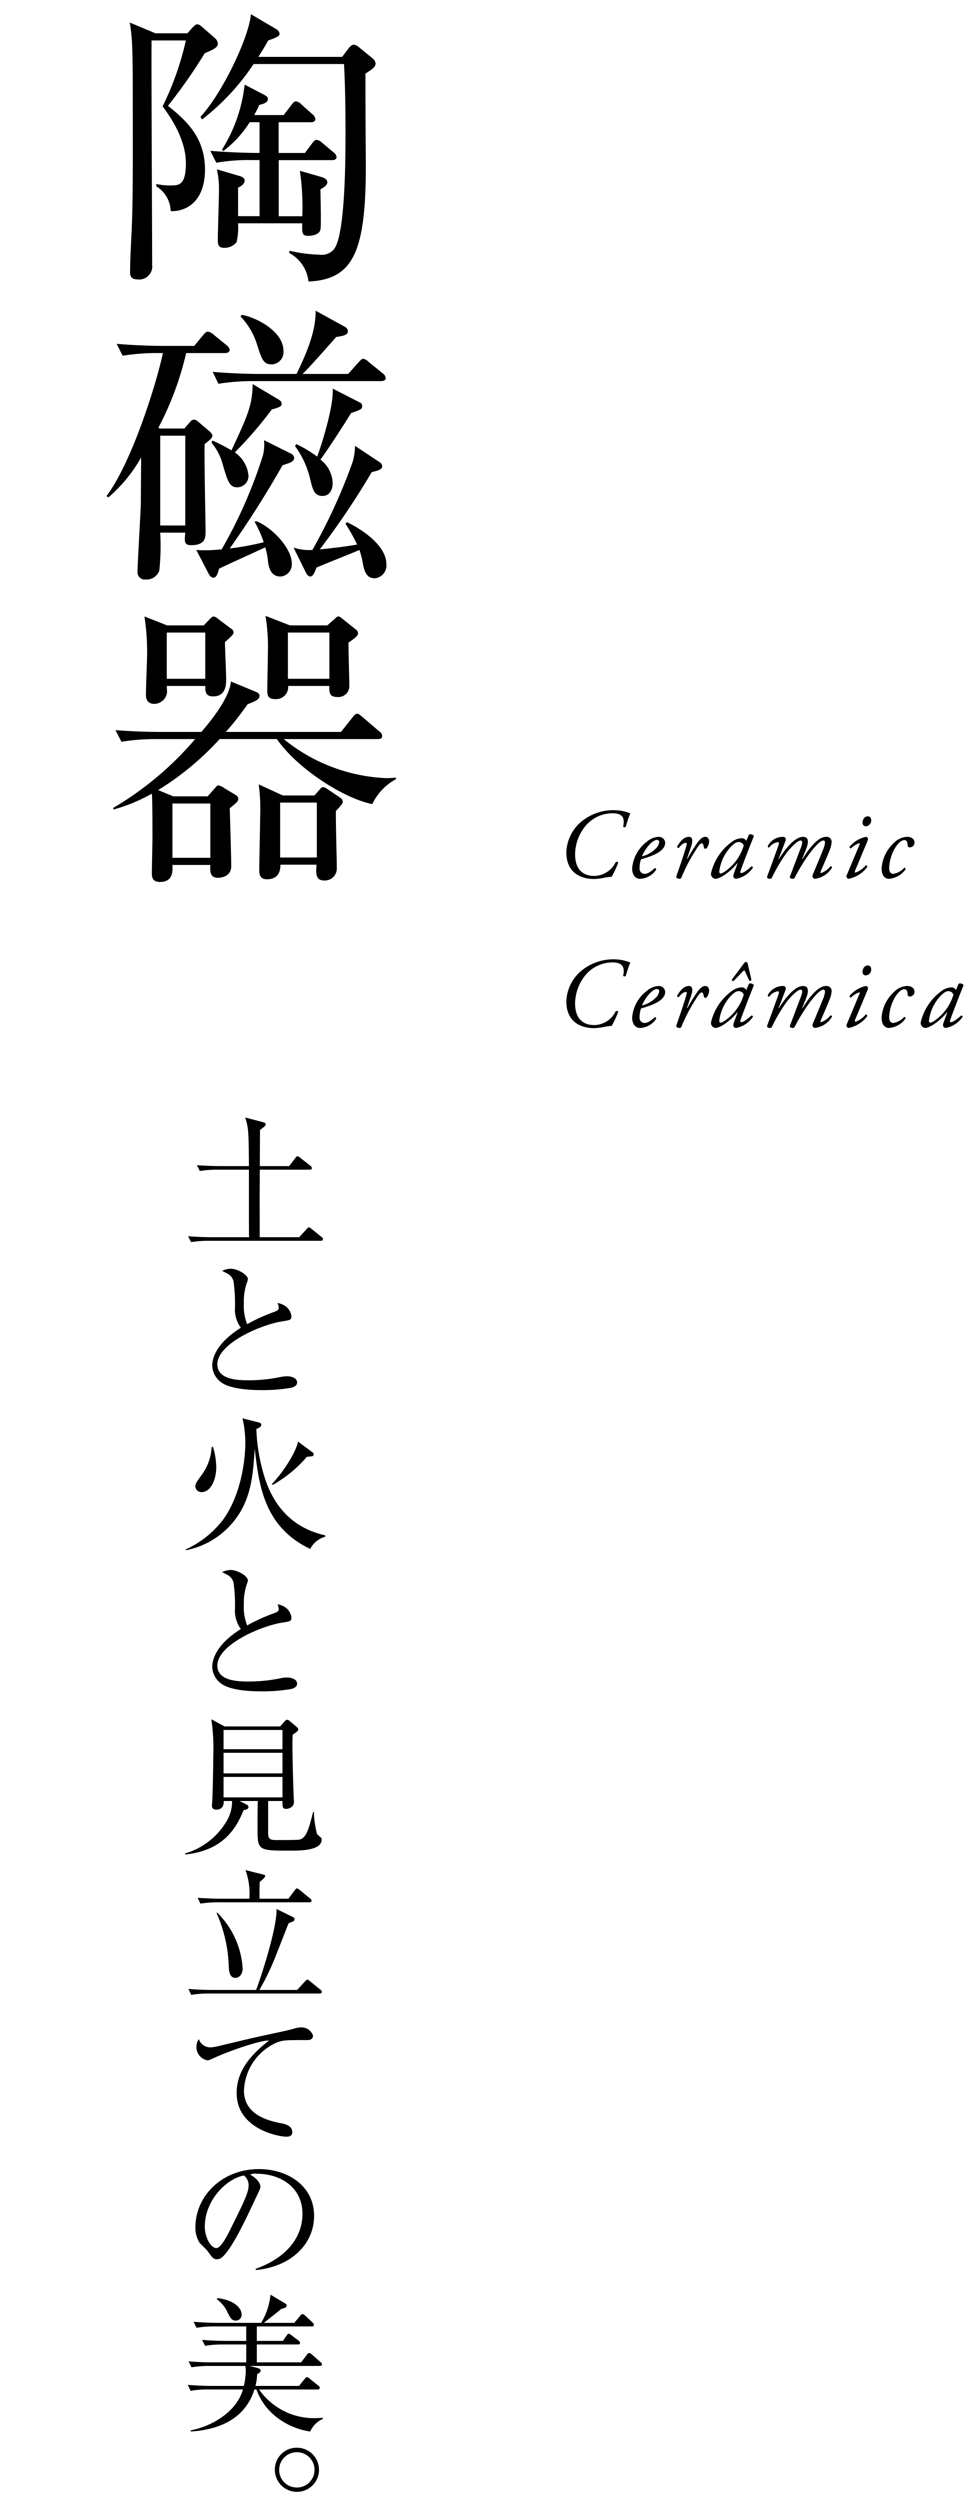
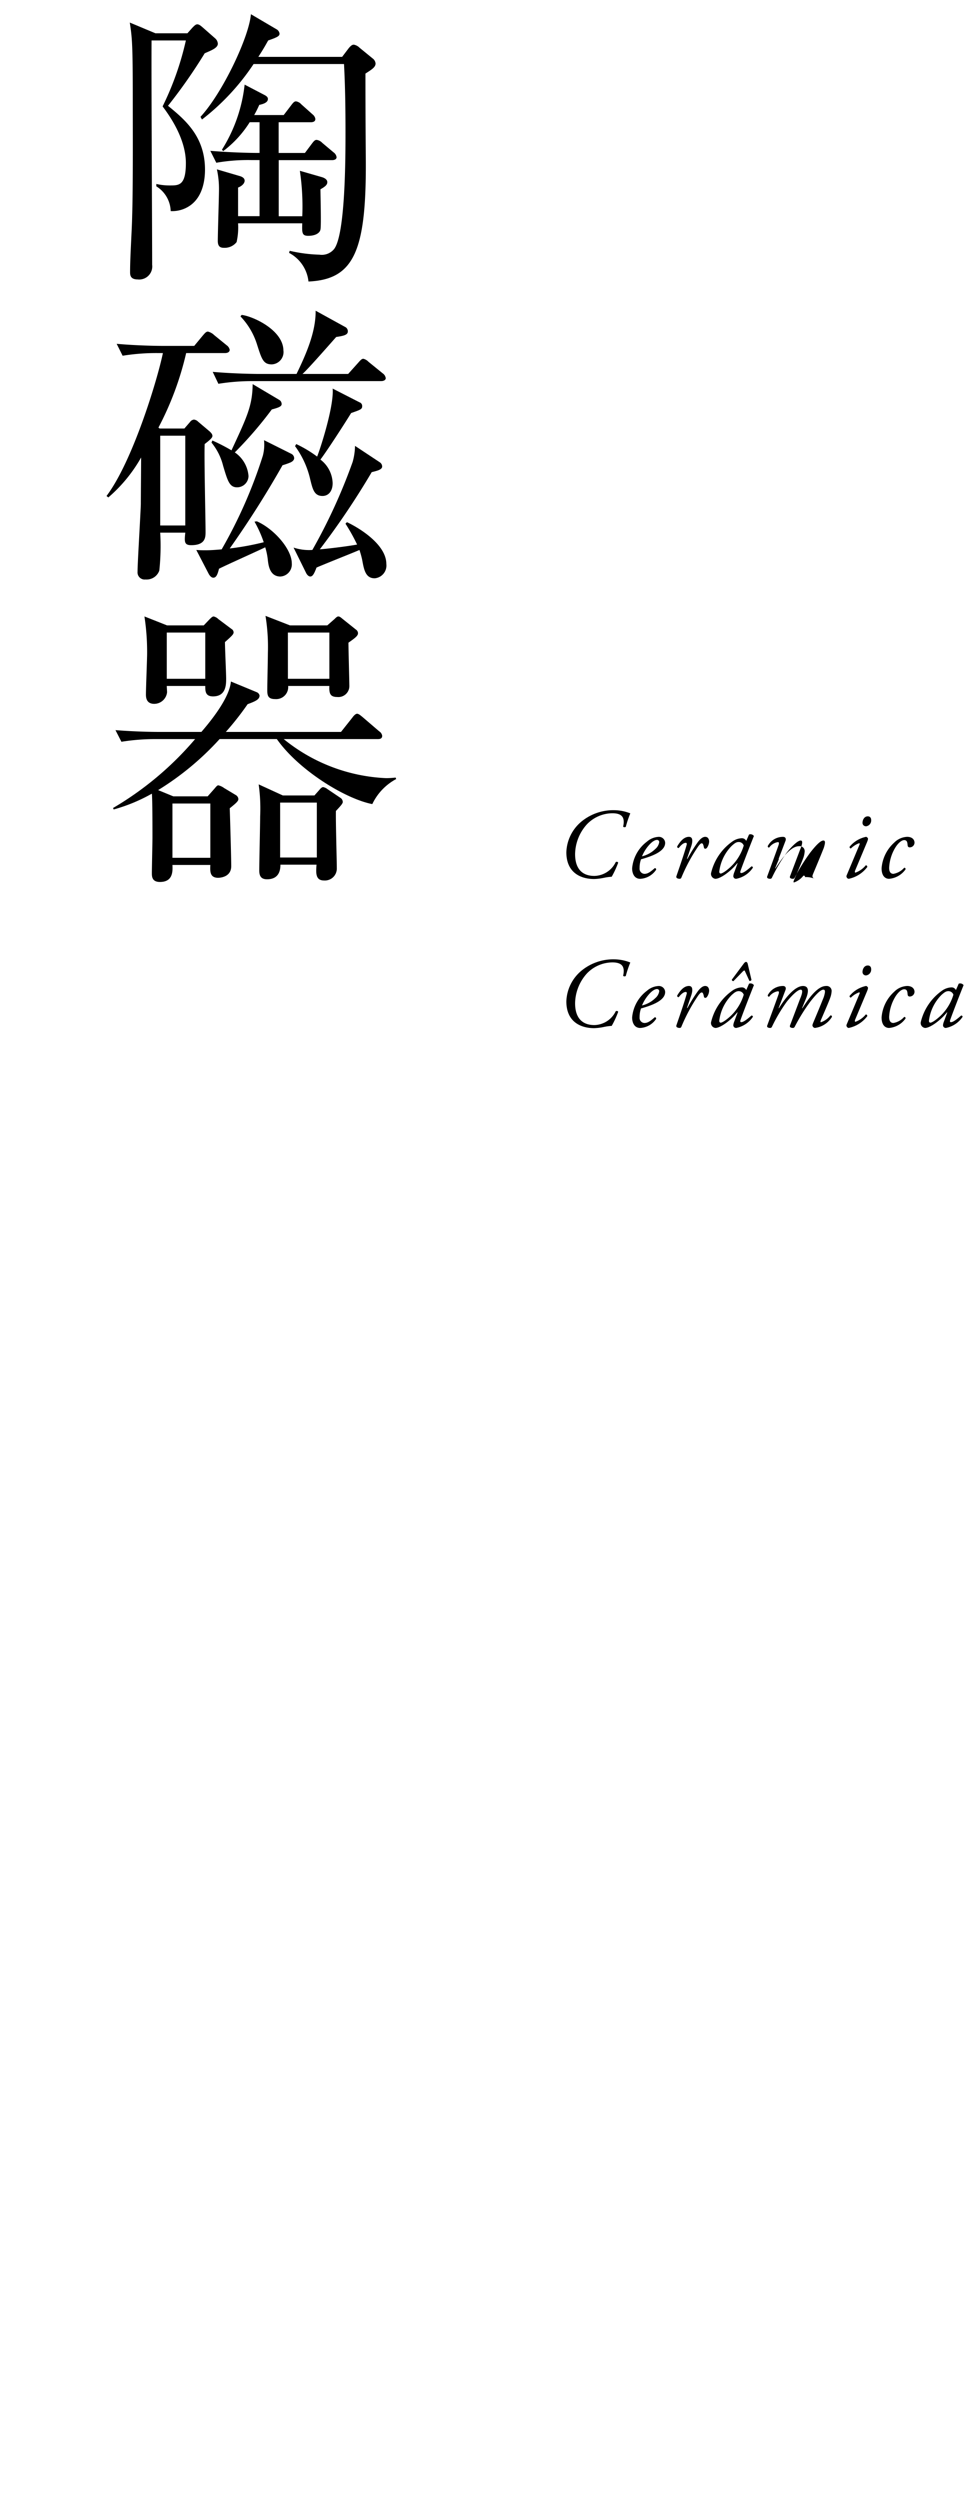
<svg xmlns="http://www.w3.org/2000/svg" width="138" height="352" viewBox="0 0 138 352">
  <defs>
    <style>.a{fill:none;}.b{clip-path:url(#a);}.c{fill-rule:evenodd;}</style>
    <clipPath id="a">
      <rect class="a" width="138" height="352" transform="translate(330 1162)" />
    </clipPath>
  </defs>
  <g class="b" transform="translate(-330 -1162)">
    <g transform="translate(344.525 1163.349)">
      <path class="c" d="M37.9,111.872c-3.864-.757-10.417-4.831-13.442-9.158H16.4A39.875,39.875,0,0,1,7.742,109.9l2.143.882h4.831l.965-1.091c.253-.3.379-.463.547-.463a2.23,2.23,0,0,1,.8.378l1.68,1.009a.714.714,0,0,1,.336.546c0,.294-.336.588-1.218,1.3.042,1.134.21,6.889.21,8.149,0,1.6-1.68,1.638-1.848,1.638-1.176,0-1.135-.924-1.093-1.806H9.758c.043.882.084,2.394-1.764,2.394-1.134,0-1.134-.8-1.134-1.26,0-.714.084-4.2.084-5,0-1.092,0-5.5-.084-6.175a23.8,23.8,0,0,1-5.377,2.227l-.084-.21a45.122,45.122,0,0,0,11.552-9.7H7.532a29.919,29.919,0,0,0-4.957.378l-.84-1.638c3.319.252,5.713.252,6.469.252h5.629c1.05-1.218,3.949-4.663,4.159-7.1l3.655,1.512a.655.655,0,0,1,.378.462c0,.546-.546.8-1.68,1.218a41.286,41.286,0,0,1-3.067,3.907H33.493l1.6-2.016c.21-.294.462-.546.672-.546s.5.252.756.461l2.353,2.017a.9.9,0,0,1,.42.63c0,.462-.42.462-.63.462H25.427a24.492,24.492,0,0,0,14.409,5.5,10.851,10.851,0,0,0,1.344-.084l.084.21A7.8,7.8,0,0,0,37.9,111.872ZM9.758,119.433h5.335v-7.645H9.758ZM38.24,80.079c-1.3,0-1.513-1.218-1.765-2.605-.168-.755-.294-1.092-.378-1.386-.966.42-5.209,2.1-6.049,2.479-.336.882-.546,1.26-.882,1.26-.21,0-.462-.21-.63-.588l-1.722-3.487a6.927,6.927,0,0,0,2.646.336A78.593,78.593,0,0,0,35.131,63.7a8.727,8.727,0,0,0,.336-2.269l3.487,2.311a.724.724,0,0,1,.336.588c0,.42-.588.588-1.47.8A110.664,110.664,0,0,1,30.51,76c1.134-.084,3.865-.42,5.251-.672a25.7,25.7,0,0,0-1.638-2.94l.21-.211c1.638.757,5.545,3.109,5.545,5.881A1.806,1.806,0,0,1,38.24,80.079Zm-5.923-13.4c0,1.135-.589,1.807-1.429,1.807-1.176,0-1.386-.966-1.722-2.31a12.613,12.613,0,0,0-2.143-4.705l.169-.294a17.029,17.029,0,0,1,2.94,1.764c.462-1.134,2.4-7.142,2.185-9.578l3.78,1.933a.541.541,0,0,1,.378.545c0,.421-.21.505-1.554.967-1.008,1.638-3.4,5.335-4.327,6.553A4.322,4.322,0,0,1,32.317,66.678Zm6.847-14.366H21.185a29.919,29.919,0,0,0-4.957.378l-.8-1.68c2.856.252,5.88.294,6.427.294h5.376c1.345-2.772,2.731-5.923,2.689-8.906l4.117,2.268a.689.689,0,0,1,.42.63c0,.463-.42.631-1.638.8-1.555,1.764-4.075,4.621-4.747,5.209H34.5l1.47-1.639c.294-.336.462-.5.672-.5a1.451,1.451,0,0,1,.714.419l2.017,1.639a.981.981,0,0,1,.42.672C39.794,52.186,39.458,52.312,39.164,52.312Zm-2.227-43.3c0,1.68,0,5.5.042,11.215.168,13.527-1.47,17.769-8.065,18.063a5.177,5.177,0,0,0-2.73-4.032l.084-.294a20.9,20.9,0,0,0,4.2.546,2.236,2.236,0,0,0,2.059-.8c1.6-2.1,1.6-13.107,1.6-16.551,0-3.192-.042-6.343-.21-9.494H21.185a32.623,32.623,0,0,1-7.268,7.814l-.21-.379c3.109-3.36,6.848-11.258,7.1-14.45l3.571,2.1a.849.849,0,0,1,.462.631c0,.336-.252.5-1.6.966-.336.588-.546,1.008-1.386,2.31h11.8l.924-1.218c.252-.3.462-.5.714-.5a1.478,1.478,0,0,1,.8.42l1.849,1.512a1,1,0,0,1,.42.714C38.366,8.128,37.777,8.464,36.937,9.011ZM14.3,6.154a74.266,74.266,0,0,1-5.167,7.393c2.353,1.933,5.209,4.285,5.209,8.99,0,1.428-.294,3.823-2.142,5.083a4.39,4.39,0,0,1-2.688.756A4.252,4.252,0,0,0,7.49,24.889v-.336a8.215,8.215,0,0,0,1.932.21c1.261,0,2.227,0,2.227-3.151,0-3.528-2.4-6.8-3.277-7.981a41.414,41.414,0,0,0,3.277-9.283H6.818c-.042,5,.084,27.094.084,31.589a1.84,1.84,0,0,1-2.058,2.058c-1.051,0-1.051-.672-1.051-1.05,0-2.226.253-5.755.295-7.939.125-4.075.084-11.72.084-16.047,0-8.108-.084-8.9-.42-11.132L7.364,3.339h4.5l.714-.8c.294-.294.462-.462.672-.462.252,0,.462.168.8.462l1.723,1.513a1.094,1.094,0,0,1,.378.755C16.144,5.4,15.261,5.734,14.3,6.154Zm11.09,41.873a1.736,1.736,0,0,1-1.638,1.932c-1.218,0-1.428-.755-2.1-2.856A10.039,10.039,0,0,0,19.336,43.2l.168-.21C21.185,43.2,25.385,45.171,25.385,48.027ZM18.79,32.744a2.133,2.133,0,0,1-1.764.8c-.42,0-.882-.084-.882-.966,0-1.135.168-6.217.168-7.226a12.861,12.861,0,0,0-.294-2.856l3.15.924c.462.126.756.336.756.672,0,.42-.462.8-.924.966V29.09h3.025v-7.9H20.89a25.919,25.919,0,0,0-4.956.378l-.841-1.68c2.521.21,5.167.3,6.932.3V15.858H20.639A15.214,15.214,0,0,1,16.9,19.932l-.168-.21a21.606,21.606,0,0,0,3.192-9.157l2.731,1.428c.336.168.546.336.546.588,0,.42-.42.672-1.218.84a15.1,15.1,0,0,1-.714,1.429h4.158l1.092-1.429c.253-.336.42-.5.631-.5a1.262,1.262,0,0,1,.756.42l1.6,1.428a1.024,1.024,0,0,1,.378.63c0,.294-.21.463-.63.463H24.713v4.327h3.7l1.008-1.345c.252-.336.42-.5.63-.5a1.35,1.35,0,0,1,.8.42l1.6,1.344a1,1,0,0,1,.42.673c0,.294-.294.419-.629.419h-7.52v7.9h3.319A34.133,34.133,0,0,0,27.7,22.7l3.066.882c.462.126.8.378.8.714,0,.42-.378.672-.966,1.008,0,.924.126,5.125,0,5.672-.084.461-.672.881-1.722.881-.882,0-.882-.42-.84-1.764H19A9.291,9.291,0,0,1,18.79,32.744ZM20.47,65.67a1.615,1.615,0,0,1-1.6,1.6c-1.092,0-1.344-.924-1.974-3.024a8.3,8.3,0,0,0-1.639-3.276l.126-.294a27.693,27.693,0,0,1,2.689,1.385c2.226-4.788,2.94-6.3,2.983-9.325L24.8,54.958a.679.679,0,0,1,.336.588c0,.337-.42.5-1.386.757a55.534,55.534,0,0,1-5.209,6.048A4.454,4.454,0,0,1,20.47,65.67ZM16.312,78.734c-.21.883-.42,1.261-.8,1.261-.253,0-.5-.252-.673-.588l-1.722-3.319c.5.042.84.042,1.344.042.673,0,1.218-.042,2.227-.126a66.6,66.6,0,0,0,5.8-13.19,6.176,6.176,0,0,0,.168-2.184l3.864,1.932a.712.712,0,0,1,.379.588c0,.294-.253.5-.547.63a11.222,11.222,0,0,1-1.092.378,137.67,137.67,0,0,1-7.435,11.72A38.343,38.343,0,0,0,22.613,75a16.684,16.684,0,0,0-1.3-2.9l.337-.042c2.394,1.05,4.915,3.906,4.915,5.923a1.71,1.71,0,0,1-1.6,1.848c-1.512,0-1.68-1.6-1.764-2.226a9.357,9.357,0,0,0-.378-1.891C21.815,76.214,17.194,78.273,16.312,78.734Zm10,7.976H31.56l1.008-.883c.211-.21.379-.378.547-.378.21,0,.378.168.588.336l1.89,1.512a.64.64,0,0,1,.294.5c0,.336-.252.588-1.344,1.345,0,.966.126,5.587.126,6.049a1.548,1.548,0,0,1-1.722,1.6c-1.009,0-1.134-.546-1.093-1.554h-5.8a1.7,1.7,0,0,1-1.849,1.848c-1.05,0-1.092-.588-1.092-1.3,0-.8.084-4.411.084-5.167a27.238,27.238,0,0,0-.336-5.251Zm-.294,7.519h5.839V87.718H26.015ZM9,86.71h5.167l.8-.841c.21-.21.42-.42.589-.42a1.372,1.372,0,0,1,.672.378l1.848,1.386a.571.571,0,0,1,.294.463c0,.252-.126.419-1.218,1.385,0,.8.168,4.411.168,5.126,0,.84,0,2.52-1.849,2.52-1.092,0-1.092-.756-1.092-1.47H8.96c0,.168.042.756.042.882A1.827,1.827,0,0,1,7.2,97.757c-.882,0-1.176-.546-1.176-1.3,0-.924.168-5,.168-5.8a32.951,32.951,0,0,0-.378-5.209ZM8.96,94.229h5.419V87.718H8.96ZM2.743,48.741l-.84-1.68c2.773.252,5.671.294,6.427.294h4.495l1.218-1.47c.294-.336.463-.546.714-.546a1.95,1.95,0,0,1,.883.5L17.4,47.271a1.032,1.032,0,0,1,.42.63c0,.336-.336.462-.63.462h-5.5a43.374,43.374,0,0,1-3.907,10.5l.168.126h3.487l.8-.924a.788.788,0,0,1,.546-.336.98.98,0,0,1,.588.294l1.639,1.386c.21.21.377.378.377.63s-.377.589-1.092,1.135c-.084,1.974.126,10.586.126,12.35,0,.756,0,1.89-2.016,1.89-1.008,0-.966-.5-.84-1.764H8.036a33.077,33.077,0,0,1-.126,5.335,1.886,1.886,0,0,1-1.932,1.26,1.007,1.007,0,0,1-1.134-1.092c0-1.261.42-8.023.462-9.536,0-1.05.042-5.629.042-6.553A21.05,21.05,0,0,1,.727,68.695l-.252-.21c3.654-4.831,7.141-16.257,7.939-20.122H7.658A29.677,29.677,0,0,0,2.743,48.741Zm5.293,23.9h3.529V60H8.036ZM25.3,110.654h4.453l.672-.757c.168-.209.378-.42.546-.42a1.448,1.448,0,0,1,.631.294l1.806,1.219a.706.706,0,0,1,.336.588c0,.21-.294.546-.966,1.26-.042,1.3.126,6.973.126,8.107a1.678,1.678,0,0,1-1.807,1.681c-1.218,0-1.134-1.093-1.05-2.227H24.965c0,.8-.21,2.059-1.89,2.059-.756,0-1.092-.378-1.092-1.219,0-1.218.126-6.553.126-7.645a24.336,24.336,0,0,0-.21-4.5Zm-.378,8.737H30.09v-7.73H24.923Z" />
-       <path class="c" d="M119.281,142.257c-.084.238-.014.322.1.322.238,0,.645-.238,1.443-.939a.189.189,0,0,1,.2.183,3.661,3.661,0,0,1-2.353,1.568.386.386,0,0,1-.406-.378,1.8,1.8,0,0,1,.14-.546l.462-1.261-.042-.014c-1,1.233-2.423,2.2-3.082,2.2a.7.7,0,0,1-.616-.784,7.552,7.552,0,0,1,3.082-4.524,2.445,2.445,0,0,1,1.26-.407.7.7,0,0,1,.337.084.805.805,0,0,1,.28.295l.392-.9a.585.585,0,0,1,.686.21C120.948,137.886,119.73,140.982,119.281,142.257Zm-.252-4.048c-.336,0-.56.154-.994.546a6.213,6.213,0,0,0-1.751,3.628c0,.168.084.266.21.266s.56-.182,1.359-.91a6.792,6.792,0,0,0,1.877-3.026A.738.738,0,0,0,119.029,138.209Zm-5.46.756a.274.274,0,0,1-.28-.252c-.042-.35-.028-.771-.49-.771-.308,0-.742.295-1.177.939a6.025,6.025,0,0,0-.938,2.9c-.028.7.266.91.6.91a2.6,2.6,0,0,0,1.513-.854.17.17,0,0,1,.182.238,3.143,3.143,0,0,1-2.311,1.316c-.546,0-1.051-.406-1.051-1.484a5.409,5.409,0,0,1,1.779-3.614,2.717,2.717,0,0,1,1.821-.813c.7,0,1.037.392,1.037.827A.674.674,0,0,1,113.569,138.965Zm0-21a.274.274,0,0,1-.28-.252c-.042-.35-.028-.771-.49-.771-.308,0-.742.295-1.177.939a6.025,6.025,0,0,0-.938,2.9c-.028.7.266.91.6.91a2.6,2.6,0,0,0,1.513-.854.17.17,0,0,1,.182.238,3.143,3.143,0,0,1-2.311,1.316c-.546,0-1.051-.406-1.051-1.484a5.409,5.409,0,0,1,1.779-3.614,2.717,2.717,0,0,1,1.821-.813c.7,0,1.037.392,1.037.827A.674.674,0,0,1,113.569,117.965Zm-6.146,18.03a.475.475,0,0,1-.491-.518c0-.308.2-.882.743-.882.322,0,.476.224.476.532A.824.824,0,0,1,107.423,135.995Zm0-21a.475.475,0,0,1-.491-.518c0-.308.2-.882.743-.882.322,0,.476.224.476.532A.824.824,0,0,1,107.423,115Zm.224,1.625c.084.084.084.21-.084.617l-1.667,3.978c-.056.14-.07.308.042.308a3.375,3.375,0,0,0,1.457-1.037.221.221,0,0,1,.21.239,4.39,4.39,0,0,1-2.62,1.666.31.31,0,0,1-.224-.126.332.332,0,0,1-.056-.378l1.779-4.244c.07-.154.07-.266-.028-.266a3.228,3.228,0,0,0-1.162.742.2.2,0,0,1-.182-.238,4.051,4.051,0,0,1,2.311-1.4C107.521,116.48,107.591,116.564,107.647,116.62Zm-7.432,26.771a.417.417,0,0,1-.336-.35c0-.126.042-.224.336-.924s.854-2.045,1.135-2.76a3.718,3.718,0,0,0,.294-1.022c0-.168-.014-.336-.224-.336-.407,0-1.079.714-1.835,1.68a25.994,25.994,0,0,0-2.2,3.544c-.07.112-.126.168-.252.168-.154,0-.532-.042-.406-.364l1.387-3.67c.056-.154.616-1.358.112-1.358-.392,0-1.177.728-1.947,1.68a22.435,22.435,0,0,0-2.1,3.544c-.07.126-.126.168-.252.168-.154,0-.533-.042-.407-.364.042-.112,1.541-4.2,1.6-4.412.07-.238.056-.392-.1-.392a1.862,1.862,0,0,0-1.232.77.181.181,0,0,1-.2-.21,2.408,2.408,0,0,1,2.158-1.3c.322,0,.462.252.336.575l-.967,2.535.042.028c1.009-1.653,2.326-3.138,3.39-3.138,1.009,0,.7,1.107.406,1.821l-.532,1.289.042.028c1.345-2.143,2.409-3.138,3.334-3.138a.7.7,0,0,1,.784.757,3.326,3.326,0,0,1-.224.98c-.252.7-1.261,2.984-1.3,3.1-.056.14-.07.266.028.266a2.886,2.886,0,0,0,1.317-.953c.2-.028.224.085.224.2A3.276,3.276,0,0,1,100.215,143.391Zm0-21a.417.417,0,0,1-.336-.35c0-.126.042-.224.336-.924s.854-2.045,1.135-2.76a3.718,3.718,0,0,0,.294-1.022c0-.168-.014-.336-.224-.336-.407,0-1.079.714-1.835,1.68a25.994,25.994,0,0,0-2.2,3.544c-.07.112-.126.168-.252.168-.154,0-.532-.042-.406-.364l1.387-3.67c.056-.154.616-1.358.112-1.358-.392,0-1.177.728-1.947,1.68a22.435,22.435,0,0,0-2.1,3.544c-.07.126-.126.168-.252.168-.154,0-.533-.042-.407-.364.042-.112,1.541-4.2,1.6-4.412.07-.238.056-.392-.1-.392a1.862,1.862,0,0,0-1.232.77.181.181,0,0,1-.2-.21,2.408,2.408,0,0,1,2.158-1.3c.322,0,.462.252.336.575l-.967,2.535.042.028c1.009-1.653,2.326-3.138,3.39-3.138,1.009,0,.7,1.107.406,1.821l-.532,1.289.042.028c1.345-2.143,2.409-3.138,3.334-3.138a.7.7,0,0,1,.784.757,3.326,3.326,0,0,1-.224.98c-.252.7-1.261,2.984-1.3,3.1-.056.14-.07.266.028.266a2.886,2.886,0,0,0,1.317-.953c.2-.028.224.085.224.2A3.276,3.276,0,0,1,100.215,122.391ZM89.853,142.579c.238,0,.645-.238,1.443-.939a.189.189,0,0,1,.2.183,3.661,3.661,0,0,1-2.353,1.568.386.386,0,0,1-.406-.378,1.8,1.8,0,0,1,.14-.546l.462-1.261-.042-.014c-.994,1.233-2.423,2.2-3.082,2.2a.7.7,0,0,1-.616-.784,7.552,7.552,0,0,1,3.082-4.524,2.445,2.445,0,0,1,1.26-.407.7.7,0,0,1,.337.084.805.805,0,0,1,.28.295l.392-.9a.585.585,0,0,1,.686.21c-.21.518-1.428,3.614-1.877,4.889C89.671,142.495,89.741,142.579,89.853,142.579Zm-.35-4.37c-.336,0-.56.154-.994.546a6.213,6.213,0,0,0-1.751,3.628c0,.168.084.266.21.266s.56-.182,1.359-.91a6.792,6.792,0,0,0,1.877-3.026A.738.738,0,0,0,89.5,138.209Zm1.023-4.119c.1,0,.2.1.238.267l.532,2.269a.263.263,0,0,1-.294.14l-.588-1.289c-.07-.154-.1-.182-.126-.182s-.112.042-.225.154l-1.3,1.345a.21.21,0,0,1-.238-.2l1.709-2.3C90.344,134.16,90.442,134.09,90.526,134.09Zm-.673-12.511c.238,0,.645-.238,1.443-.939a.189.189,0,0,1,.2.183,3.66,3.66,0,0,1-2.353,1.568.386.386,0,0,1-.406-.378,1.8,1.8,0,0,1,.14-.546l.462-1.261-.042-.014c-.994,1.233-2.423,2.2-3.082,2.2a.7.7,0,0,1-.616-.784,7.552,7.552,0,0,1,3.082-4.524,2.445,2.445,0,0,1,1.26-.407.7.7,0,0,1,.337.084.805.805,0,0,1,.28.295l.392-.9a.585.585,0,0,1,.686.21c-.21.518-1.428,3.614-1.877,4.889C89.671,121.5,89.741,121.579,89.853,121.579Zm-.35-4.37c-.336,0-.56.154-.994.546a6.213,6.213,0,0,0-1.751,3.628c0,.168.084.266.21.266s.56-.182,1.359-.91a6.792,6.792,0,0,0,1.877-3.026A.738.738,0,0,0,89.5,117.209Zm-4.914,21.728c-.07-.364-.154-.546-.294-.546s-.28.14-.49.42a24.291,24.291,0,0,0-2.381,4.412.251.251,0,0,1-.238.168c-.154,0-.561-.056-.463-.364.182-.56,1.065-3.039,1.443-4.412.042-.154.014-.294-.112-.294-.364,0-.742.392-.994.728-.141.028-.239-.056-.225-.224.449-.756.981-1.345,1.653-1.345.7,0,.449.953.323,1.331l-.6,1.765h.07a20.943,20.943,0,0,1,1.471-2.367c.322-.421.672-.729,1.023-.729.49,0,.56.476.56.687a1.738,1.738,0,0,1-.294.84C84.87,139.217,84.646,139.231,84.589,138.937Zm0-21c-.07-.364-.154-.546-.294-.546s-.28.14-.49.42a24.292,24.292,0,0,0-2.381,4.412.251.251,0,0,1-.238.168c-.154,0-.561-.056-.463-.364.182-.56,1.065-3.039,1.443-4.412.042-.154.014-.294-.112-.294-.364,0-.742.392-.994.728-.141.028-.239-.056-.225-.224.449-.756.981-1.345,1.653-1.345.7,0,.449.953.323,1.331l-.6,1.765h.07a20.942,20.942,0,0,1,1.471-2.367c.322-.421.672-.729,1.023-.729.49,0,.56.476.56.687a1.738,1.738,0,0,1-.294.84C84.87,118.217,84.646,118.231,84.589,117.937ZM75.74,140.646a3.526,3.526,0,0,0-.2,1.247.718.718,0,0,0,.672.8c.5,0,.855-.28,1.471-.812a.188.188,0,0,1,.182.238,2.86,2.86,0,0,1-2.241,1.274c-.841,0-1.135-.784-1.135-1.47a5.265,5.265,0,0,1,2.087-3.768,2.688,2.688,0,0,1,1.681-.673.878.878,0,0,1,.883.841C79.144,139.385,77.757,140.086,75.74,140.646Zm2.241-2.732c-.2,0-.56.127-1.064.673a5.548,5.548,0,0,0-1.037,1.639,4.073,4.073,0,0,0,1.877-1.037,1.58,1.58,0,0,0,.546-.952A.3.3,0,0,0,77.981,137.914ZM75.74,119.646a3.526,3.526,0,0,0-.2,1.247.718.718,0,0,0,.672.8c.5,0,.855-.28,1.471-.812a.188.188,0,0,1,.182.238,2.86,2.86,0,0,1-2.241,1.274c-.841,0-1.135-.784-1.135-1.47a5.265,5.265,0,0,1,2.087-3.768,2.688,2.688,0,0,1,1.681-.673.878.878,0,0,1,.883.841C79.144,118.385,77.757,119.086,75.74,119.646Zm2.241-2.732c-.2,0-.56.127-1.064.673a5.548,5.548,0,0,0-1.037,1.639,4.073,4.073,0,0,0,1.877-1.037,1.58,1.58,0,0,0,.546-.952A.3.3,0,0,0,77.981,116.914Zm-4.757,19.123c.266-1.218-.084-1.877-1.527-1.877a5.023,5.023,0,0,0-3.586,1.569,6.4,6.4,0,0,0-1.653,4.189c0,1.989.939,3.067,2.718,3.067a3.428,3.428,0,0,0,3.011-1.961c.14-.056.3-.028.337.1a12.807,12.807,0,0,1-.911,1.975,7.672,7.672,0,0,0-1.106.154,7.85,7.85,0,0,1-1.359.168c-1.821,0-3.922-.826-3.922-3.768a5.872,5.872,0,0,1,2-4.216,7.041,7.041,0,0,1,4.706-1.709,6.267,6.267,0,0,1,2.3.448,15.459,15.459,0,0,0-.631,1.877C73.546,136.164,73.266,136.15,73.224,136.037Zm0-21c.266-1.218-.084-1.877-1.527-1.877a5.023,5.023,0,0,0-3.586,1.569,6.4,6.4,0,0,0-1.653,4.189c0,1.989.939,3.067,2.718,3.067a3.428,3.428,0,0,0,3.011-1.961c.14-.056.3-.028.337.1a12.807,12.807,0,0,1-.911,1.975,7.673,7.673,0,0,0-1.106.154,7.849,7.849,0,0,1-1.359.168c-1.821,0-3.922-.826-3.922-3.768a5.872,5.872,0,0,1,2-4.216,7.041,7.041,0,0,1,4.706-1.709,6.267,6.267,0,0,1,2.3.448,15.458,15.458,0,0,0-.631,1.877C73.546,115.164,73.266,115.15,73.224,115.037Zm33.26,23.606c.07-.154.07-.266-.028-.266a3.228,3.228,0,0,0-1.162.742.2.2,0,0,1-.182-.238,4.051,4.051,0,0,1,2.311-1.4c.1,0,.168.084.224.14.084.084.084.21-.084.617l-1.667,3.978c-.056.14-.07.308.042.308a3.375,3.375,0,0,0,1.457-1.037.221.221,0,0,1,.21.239,4.39,4.39,0,0,1-2.62,1.666.311.311,0,0,1-.224-.126.332.332,0,0,1-.056-.378Z" />
-       <path class="c" d="M30.155,216.746c-6.53-3.107-7.222-9.028-7.81-14.13-.252,3.947-.5,7.81-3.7,11.085a11.518,11.518,0,0,1-5.983,3.234l-.022-.126a13.844,13.844,0,0,0,5.313-4.262c2.561-3.633,3.065-8.546,3.065-10.708a14.628,14.628,0,0,0-.4-3.486l2.31.588c.1.021.336.085.336.336,0,.273-.315.42-.693.588a25.961,25.961,0,0,0,1.218,6.971c1.952,5.942,6.109,7.453,8.482,8v.189A3.441,3.441,0,0,0,30.155,216.746Zm-15.285-8a.845.845,0,0,1-.882-.8c0-.4.147-.588.882-1.617a7.158,7.158,0,0,0,1.407-3.947h.189a10.146,10.146,0,0,1,.462,2.855C16.928,207.046,16.109,208.746,14.87,208.746Zm15.579-5.627a.358.358,0,0,1,.189.294c0,.294-.1.294-.944.358a17.952,17.952,0,0,1-4.83,3.968l-.1-.147c1.26-1.239,3.36-4.284,3.675-5.963Zm-12.765-9.787a3.031,3.031,0,0,1-1.323-2.394c0-1.3.84-3.338,4.031-5.333a4.4,4.4,0,0,1-.84-2.436,23.373,23.373,0,0,0-.189-4.073,1.679,1.679,0,0,0-.776-1.071c-.589-.315-.672-.335-.82-.44a2.987,2.987,0,0,1,1.2-.294c.924,0,2.415.84,2.415,1.469a1.893,1.893,0,0,1-.126.462,7.91,7.91,0,0,0-.441,2.9,7.12,7.12,0,0,0,.462,2.982,24.432,24.432,0,0,1,3.842-1.743c.378-.147.609-.272.609-.566a2.118,2.118,0,0,0-.168-.673,2.562,2.562,0,0,1,1.386.673,2.259,2.259,0,0,1,.567,1.133c0,.588-.147.588-1.3.777-2.982.462-9.133,3.107-9.133,6.047C17.075,193,20.2,193,21.568,193a22.144,22.144,0,0,0,4.514-.483,5.6,5.6,0,0,1,.8-.085c.567,0,1.428.211,1.428.882,0,.483-.525.651-.8.735a23.447,23.447,0,0,1-4.157.336C22.639,194.381,19.216,194.4,17.684,193.332ZM15.857,173.36a14.9,14.9,0,0,0-2.478.189l-.42-.84c1.407.126,2.835.147,3.234.147h5.354c-.021-.189-.021-4.64-.021-5.123v-4.388H17.1a14.9,14.9,0,0,0-2.478.189l-.42-.819c1.407.105,2.835.126,3.234.126h4.094c-.042-4.766-.042-5.312-.525-6.845l2.54.672c.21.063.336.1.336.294a.379.379,0,0,1-.188.315c-.084.084-.484.4-.609.483,0,1.7-.021,3.38-.021,5.081h4.136l.861-1.133c.126-.169.189-.252.315-.252s.147.041.4.23l1.407,1.113a.45.45,0,0,1,.21.336c0,.189-.189.21-.336.21H23.059c0,.693-.021,3.716-.021,4.325,0,.21.021,4.578,0,5.186H28.6l1.049-1.134c.147-.167.21-.251.315-.251.126,0,.189.062.4.231l1.386,1.112a.452.452,0,0,1,.21.315c0,.189-.189.231-.315.231Zm5.711,62.056a22.144,22.144,0,0,0,4.514-.483,5.6,5.6,0,0,1,.8-.085c.567,0,1.428.211,1.428.882,0,.483-.525.651-.8.735a23.445,23.445,0,0,1-4.157.336c-.714,0-4.137.021-5.669-1.049a3.031,3.031,0,0,1-1.323-2.394c0-1.3.84-3.338,4.031-5.333a4.4,4.4,0,0,1-.84-2.436,23.372,23.372,0,0,0-.189-4.073,1.679,1.679,0,0,0-.776-1.071c-.589-.315-.672-.335-.82-.441a3.006,3.006,0,0,1,1.2-.293c.924,0,2.415.84,2.415,1.469a1.893,1.893,0,0,1-.126.462,7.91,7.91,0,0,0-.441,2.9,7.12,7.12,0,0,0,.462,2.982,24.432,24.432,0,0,1,3.842-1.743c.378-.147.609-.272.609-.566a2.118,2.118,0,0,0-.168-.673,2.562,2.562,0,0,1,1.386.673,2.259,2.259,0,0,1,.567,1.133c0,.588-.147.588-1.3.777-2.982.462-9.133,3.107-9.133,6.047C17.075,235.416,20.2,235.416,21.568,235.416Zm-2.415,16.822H17.977c.064,1.217-.881,1.217-1.007,1.217-.609,0-.651-.357-.651-.588,0-.168.042-.44.042-.546.084-1.638.147-5.417.147-6.361a28.677,28.677,0,0,0-.273-5.229L18.1,241.74h7.832l.588-.673c.126-.147.252-.272.378-.272a.709.709,0,0,1,.378.188l.966.819c.168.147.231.232.231.379,0,.209-.42.482-.777.713-.042.609-.042,1.134-.042,1.386,0,2.183.147,6.844.189,7.664.021.23.021.4.021.461,0,.714-.756.945-1.092.945-.525,0-.525-.273-.525-1.112H24.234v4.409c0,.944.21,1.091,1.176,1.091,1.092,0,2.9,0,3.234-.062.986-.211,1.343-1.6,1.931-3.927h.1a13.617,13.617,0,0,0,.441,3.128,3.908,3.908,0,0,0,.525.483.413.413,0,0,1,.126.336c0,1.533-3.087,1.533-4.346,1.533-4.682,0-4.682,0-4.682-3.275,0-1.071,0-2.709.041-3.716H20.224l.966.5c.147.084.273.168.273.357,0,.252-.21.336-.693.441-1.176,2.981-3.213,5.711-8.209,6.236l-.022-.147a10.038,10.038,0,0,0,5.9-4.64A5.343,5.343,0,0,0,19.153,252.238Zm7.1-10H17.957v2.709H26.25Zm0,3.213H17.957v2.9H26.25Zm0,6.278v-2.877H17.957v2.877ZM15.668,288.757a1.909,1.909,0,0,1-1.533-1.89,2.053,2.053,0,0,1,.336-1.113,1.7,1.7,0,0,0,1.638,1.176,5.847,5.847,0,0,0,.9-.126c4.745-1.134,5.27-1.259,7.348-1.7,1.218-.274,2.709-.568,3.612-.84a3.175,3.175,0,0,1,.861-.147,1.7,1.7,0,0,1,1.721,1.154c0,.63-.588.63-.882.63-2.876,0-3.191,0-4.094.294a7.7,7.7,0,0,0-4.745,6.824c0,3.59,3.842,4.325,5.354,4.619.672.126,1.449.441,1.449,1.239,0,.63-.651.63-.8.63-1.218,0-7.034-1.134-7.034-6.152,0-3.254,2.163-5.5,4.556-7.391-1.217-.042-5.48,1.428-7.558,2.373C15.9,288.736,15.878,288.757,15.668,288.757ZM20.5,324.521a.812.812,0,0,1-.819.882c-.567,0-.756-.357-1.134-1.092a4.624,4.624,0,0,0-1.532-1.911l.063-.167C19.51,322.505,20.5,323.7,20.5,324.521Zm-4.787-8.906c-.147-.21-.987-.987-1.134-1.176a3.9,3.9,0,0,1-.588-2.142c0-4.514,3.822-8.23,8.945-8.23,4.073,0,7.768,2.373,7.768,6.593,0,4.073-3.4,7.2-8.209,7.621l-.021-.167c4.493-1.6,6.593-4.557,6.593-7.748,0-3.549-2.856-5.648-6.509-5.648a1.657,1.657,0,0,0-.861.126c1.134.609,1.449,1.386,1.449,1.68,0,.23-.063.377-.714,1.742-1.344,2.877-3.318,7.1-4.745,8.273a1.217,1.217,0,0,1-.672.231C16.529,316.77,16.34,316.5,15.71,315.615Zm2.982-2.625c2.1-4.22,2.792-5.585,2.792-6.677a1.835,1.835,0,0,0-.651-1.343c-2.31.378-5.522,3.359-5.522,7.222,0,1.428.819,3,1.638,3C17.516,315.2,18.334,313.7,18.692,312.99Zm13.1-33.874c0,.189-.168.231-.315.231h-15.6a15.175,15.175,0,0,0-2.478.189l-.4-.84c1.385.126,2.813.147,3.212.147h6.32c.483-1.176,3-8.713,2.876-11.4l2.352,1.154a.372.372,0,0,1,.189.294c0,.231-.084.252-.84.567-.294.735-1.617,4.136-1.827,4.64A33.709,33.709,0,0,1,23,278.843h5.313l1.091-1.176c.1-.1.21-.272.336-.272.147,0,.252.105.4.231l1.449,1.175A.452.452,0,0,1,31.793,279.116ZM20.644,275.8c0,.84-.483,1.344-1.008,1.344-.839,0-.9-.966-.944-1.491a19.976,19.976,0,0,0-1.722-7.643l.084-.063A12.1,12.1,0,0,1,20.644,275.8Zm7.328-10.981c.147-.189.231-.273.315-.273.126,0,.252.126.4.231l1.47,1.2c.126.105.189.189.189.294,0,.189-.147.231-.315.231H17.18a15.175,15.175,0,0,0-2.478.189l-.4-.819c1.449.1,3.024.126,3.213.126h4.073a9.687,9.687,0,0,0-.546-4.032l2.519.63c.1.021.253.063.253.21,0,.21-.484.588-.756.819-.042.378-.042,2.037-.042,2.373H27.09ZM20.812,334.6a10.2,10.2,0,0,0,.273-2.057,3.934,3.934,0,0,0-.063-.756h-5.1a14.887,14.887,0,0,0-2.477.189l-.42-.84c1.406.126,2.855.147,3.233.147h4.892v-2.52H17.831a14.864,14.864,0,0,0-2.478.19l-.42-.84c1.428.125,2.919.147,3.234.147h2.981v-2.038H16.634a14.974,14.974,0,0,0-2.478.19l-.42-.84c1.323.1,2.625.147,3.234.147h6.278a9.576,9.576,0,0,0,1.322-3.968l2.037,1.218a.34.34,0,0,1,.231.314c0,.21-.1.315-.777.483-.357.315-.567.483-2.436,1.953h4.284l.819-.966c.126-.147.21-.273.336-.273.146,0,.251.105.4.231l1.008.945a.509.509,0,0,1,.21.336c0,.21-.189.23-.315.23H22.639v2.038h3.674l.5-.715c.126-.167.189-.294.336-.294.1,0,.21.085.4.232l.966.735a.45.45,0,0,1,.21.314c0,.21-.169.231-.315.231H22.639v2.52h6.235l.8-1.05c.126-.168.231-.273.336-.273a.716.716,0,0,1,.4.231l1.176,1.029c.147.126.231.231.231.336,0,.209-.189.231-.336.231H21.631l1.134.294c.147.042.42.147.42.357,0,.231-.273.378-.5.5a7.948,7.948,0,0,1-.231,1.659h6.131l.777-.966c.126-.147.209-.272.336-.272a.731.731,0,0,1,.4.23l1.176.945c.126.1.231.189.231.336,0,.189-.189.231-.315.231h-8.23a9.4,9.4,0,0,0,8.02,4.031c.294,0,.525-.021.945-.042l.021.147a3.451,3.451,0,0,0-1.785,1.785,10.157,10.157,0,0,1-4.787-2.058,8.647,8.647,0,0,1-2.792-3.863H22.3c-1.617,5.207-6.908,5.774-8.965,5.921v-.168c3.212-.63,6.508-2.751,7.348-5.753H15.794a12.96,12.96,0,0,0-2.478.189l-.4-.84c1.427.126,2.918.147,3.212.147Zm7.412,8.7a3.108,3.108,0,1,1-3.045,3.108A3.07,3.07,0,0,1,28.224,343.3Zm0,5.607a2.489,2.489,0,1,0-2.436-2.5A2.461,2.461,0,0,0,28.224,348.9Z" transform="translate(-1)" />
+       <path class="c" d="M119.281,142.257c-.084.238-.014.322.1.322.238,0,.645-.238,1.443-.939a.189.189,0,0,1,.2.183,3.661,3.661,0,0,1-2.353,1.568.386.386,0,0,1-.406-.378,1.8,1.8,0,0,1,.14-.546l.462-1.261-.042-.014c-1,1.233-2.423,2.2-3.082,2.2a.7.7,0,0,1-.616-.784,7.552,7.552,0,0,1,3.082-4.524,2.445,2.445,0,0,1,1.26-.407.7.7,0,0,1,.337.084.805.805,0,0,1,.28.295l.392-.9a.585.585,0,0,1,.686.21C120.948,137.886,119.73,140.982,119.281,142.257Zm-.252-4.048c-.336,0-.56.154-.994.546a6.213,6.213,0,0,0-1.751,3.628c0,.168.084.266.21.266s.56-.182,1.359-.91a6.792,6.792,0,0,0,1.877-3.026A.738.738,0,0,0,119.029,138.209Zm-5.46.756a.274.274,0,0,1-.28-.252c-.042-.35-.028-.771-.49-.771-.308,0-.742.295-1.177.939a6.025,6.025,0,0,0-.938,2.9c-.028.7.266.91.6.91a2.6,2.6,0,0,0,1.513-.854.17.17,0,0,1,.182.238,3.143,3.143,0,0,1-2.311,1.316c-.546,0-1.051-.406-1.051-1.484a5.409,5.409,0,0,1,1.779-3.614,2.717,2.717,0,0,1,1.821-.813c.7,0,1.037.392,1.037.827A.674.674,0,0,1,113.569,138.965Zm0-21a.274.274,0,0,1-.28-.252c-.042-.35-.028-.771-.49-.771-.308,0-.742.295-1.177.939a6.025,6.025,0,0,0-.938,2.9c-.028.7.266.91.6.91a2.6,2.6,0,0,0,1.513-.854.17.17,0,0,1,.182.238,3.143,3.143,0,0,1-2.311,1.316c-.546,0-1.051-.406-1.051-1.484a5.409,5.409,0,0,1,1.779-3.614,2.717,2.717,0,0,1,1.821-.813c.7,0,1.037.392,1.037.827A.674.674,0,0,1,113.569,117.965Zm-6.146,18.03a.475.475,0,0,1-.491-.518c0-.308.2-.882.743-.882.322,0,.476.224.476.532A.824.824,0,0,1,107.423,135.995Zm0-21a.475.475,0,0,1-.491-.518c0-.308.2-.882.743-.882.322,0,.476.224.476.532A.824.824,0,0,1,107.423,115Zm.224,1.625c.084.084.084.21-.084.617l-1.667,3.978c-.056.14-.07.308.042.308a3.375,3.375,0,0,0,1.457-1.037.221.221,0,0,1,.21.239,4.39,4.39,0,0,1-2.62,1.666.31.31,0,0,1-.224-.126.332.332,0,0,1-.056-.378l1.779-4.244c.07-.154.07-.266-.028-.266a3.228,3.228,0,0,0-1.162.742.2.2,0,0,1-.182-.238,4.051,4.051,0,0,1,2.311-1.4C107.521,116.48,107.591,116.564,107.647,116.62Zm-7.432,26.771a.417.417,0,0,1-.336-.35c0-.126.042-.224.336-.924s.854-2.045,1.135-2.76a3.718,3.718,0,0,0,.294-1.022c0-.168-.014-.336-.224-.336-.407,0-1.079.714-1.835,1.68a25.994,25.994,0,0,0-2.2,3.544c-.07.112-.126.168-.252.168-.154,0-.532-.042-.406-.364l1.387-3.67c.056-.154.616-1.358.112-1.358-.392,0-1.177.728-1.947,1.68a22.435,22.435,0,0,0-2.1,3.544c-.07.126-.126.168-.252.168-.154,0-.533-.042-.407-.364.042-.112,1.541-4.2,1.6-4.412.07-.238.056-.392-.1-.392a1.862,1.862,0,0,0-1.232.77.181.181,0,0,1-.2-.21,2.408,2.408,0,0,1,2.158-1.3c.322,0,.462.252.336.575l-.967,2.535.042.028c1.009-1.653,2.326-3.138,3.39-3.138,1.009,0,.7,1.107.406,1.821l-.532,1.289.042.028c1.345-2.143,2.409-3.138,3.334-3.138a.7.7,0,0,1,.784.757,3.326,3.326,0,0,1-.224.98c-.252.7-1.261,2.984-1.3,3.1-.056.14-.07.266.028.266a2.886,2.886,0,0,0,1.317-.953c.2-.028.224.085.224.2A3.276,3.276,0,0,1,100.215,143.391Zm0-21a.417.417,0,0,1-.336-.35c0-.126.042-.224.336-.924s.854-2.045,1.135-2.76a3.718,3.718,0,0,0,.294-1.022c0-.168-.014-.336-.224-.336-.407,0-1.079.714-1.835,1.68a25.994,25.994,0,0,0-2.2,3.544c-.07.112-.126.168-.252.168-.154,0-.532-.042-.406-.364l1.387-3.67c.056-.154.616-1.358.112-1.358-.392,0-1.177.728-1.947,1.68a22.435,22.435,0,0,0-2.1,3.544c-.07.126-.126.168-.252.168-.154,0-.533-.042-.407-.364.042-.112,1.541-4.2,1.6-4.412.07-.238.056-.392-.1-.392a1.862,1.862,0,0,0-1.232.77.181.181,0,0,1-.2-.21,2.408,2.408,0,0,1,2.158-1.3c.322,0,.462.252.336.575l-.967,2.535.042.028l-.532,1.289.042.028c1.345-2.143,2.409-3.138,3.334-3.138a.7.7,0,0,1,.784.757,3.326,3.326,0,0,1-.224.98c-.252.7-1.261,2.984-1.3,3.1-.056.14-.07.266.028.266a2.886,2.886,0,0,0,1.317-.953c.2-.028.224.085.224.2A3.276,3.276,0,0,1,100.215,122.391ZM89.853,142.579c.238,0,.645-.238,1.443-.939a.189.189,0,0,1,.2.183,3.661,3.661,0,0,1-2.353,1.568.386.386,0,0,1-.406-.378,1.8,1.8,0,0,1,.14-.546l.462-1.261-.042-.014c-.994,1.233-2.423,2.2-3.082,2.2a.7.7,0,0,1-.616-.784,7.552,7.552,0,0,1,3.082-4.524,2.445,2.445,0,0,1,1.26-.407.7.7,0,0,1,.337.084.805.805,0,0,1,.28.295l.392-.9a.585.585,0,0,1,.686.21c-.21.518-1.428,3.614-1.877,4.889C89.671,142.495,89.741,142.579,89.853,142.579Zm-.35-4.37c-.336,0-.56.154-.994.546a6.213,6.213,0,0,0-1.751,3.628c0,.168.084.266.21.266s.56-.182,1.359-.91a6.792,6.792,0,0,0,1.877-3.026A.738.738,0,0,0,89.5,138.209Zm1.023-4.119c.1,0,.2.1.238.267l.532,2.269a.263.263,0,0,1-.294.14l-.588-1.289c-.07-.154-.1-.182-.126-.182s-.112.042-.225.154l-1.3,1.345a.21.21,0,0,1-.238-.2l1.709-2.3C90.344,134.16,90.442,134.09,90.526,134.09Zm-.673-12.511c.238,0,.645-.238,1.443-.939a.189.189,0,0,1,.2.183,3.66,3.66,0,0,1-2.353,1.568.386.386,0,0,1-.406-.378,1.8,1.8,0,0,1,.14-.546l.462-1.261-.042-.014c-.994,1.233-2.423,2.2-3.082,2.2a.7.7,0,0,1-.616-.784,7.552,7.552,0,0,1,3.082-4.524,2.445,2.445,0,0,1,1.26-.407.7.7,0,0,1,.337.084.805.805,0,0,1,.28.295l.392-.9a.585.585,0,0,1,.686.21c-.21.518-1.428,3.614-1.877,4.889C89.671,121.5,89.741,121.579,89.853,121.579Zm-.35-4.37c-.336,0-.56.154-.994.546a6.213,6.213,0,0,0-1.751,3.628c0,.168.084.266.21.266s.56-.182,1.359-.91a6.792,6.792,0,0,0,1.877-3.026A.738.738,0,0,0,89.5,117.209Zm-4.914,21.728c-.07-.364-.154-.546-.294-.546s-.28.14-.49.42a24.291,24.291,0,0,0-2.381,4.412.251.251,0,0,1-.238.168c-.154,0-.561-.056-.463-.364.182-.56,1.065-3.039,1.443-4.412.042-.154.014-.294-.112-.294-.364,0-.742.392-.994.728-.141.028-.239-.056-.225-.224.449-.756.981-1.345,1.653-1.345.7,0,.449.953.323,1.331l-.6,1.765h.07a20.943,20.943,0,0,1,1.471-2.367c.322-.421.672-.729,1.023-.729.49,0,.56.476.56.687a1.738,1.738,0,0,1-.294.84C84.87,139.217,84.646,139.231,84.589,138.937Zm0-21c-.07-.364-.154-.546-.294-.546s-.28.14-.49.42a24.292,24.292,0,0,0-2.381,4.412.251.251,0,0,1-.238.168c-.154,0-.561-.056-.463-.364.182-.56,1.065-3.039,1.443-4.412.042-.154.014-.294-.112-.294-.364,0-.742.392-.994.728-.141.028-.239-.056-.225-.224.449-.756.981-1.345,1.653-1.345.7,0,.449.953.323,1.331l-.6,1.765h.07a20.942,20.942,0,0,1,1.471-2.367c.322-.421.672-.729,1.023-.729.49,0,.56.476.56.687a1.738,1.738,0,0,1-.294.84C84.87,118.217,84.646,118.231,84.589,117.937ZM75.74,140.646a3.526,3.526,0,0,0-.2,1.247.718.718,0,0,0,.672.8c.5,0,.855-.28,1.471-.812a.188.188,0,0,1,.182.238,2.86,2.86,0,0,1-2.241,1.274c-.841,0-1.135-.784-1.135-1.47a5.265,5.265,0,0,1,2.087-3.768,2.688,2.688,0,0,1,1.681-.673.878.878,0,0,1,.883.841C79.144,139.385,77.757,140.086,75.74,140.646Zm2.241-2.732c-.2,0-.56.127-1.064.673a5.548,5.548,0,0,0-1.037,1.639,4.073,4.073,0,0,0,1.877-1.037,1.58,1.58,0,0,0,.546-.952A.3.3,0,0,0,77.981,137.914ZM75.74,119.646a3.526,3.526,0,0,0-.2,1.247.718.718,0,0,0,.672.8c.5,0,.855-.28,1.471-.812a.188.188,0,0,1,.182.238,2.86,2.86,0,0,1-2.241,1.274c-.841,0-1.135-.784-1.135-1.47a5.265,5.265,0,0,1,2.087-3.768,2.688,2.688,0,0,1,1.681-.673.878.878,0,0,1,.883.841C79.144,118.385,77.757,119.086,75.74,119.646Zm2.241-2.732c-.2,0-.56.127-1.064.673a5.548,5.548,0,0,0-1.037,1.639,4.073,4.073,0,0,0,1.877-1.037,1.58,1.58,0,0,0,.546-.952A.3.3,0,0,0,77.981,116.914Zm-4.757,19.123c.266-1.218-.084-1.877-1.527-1.877a5.023,5.023,0,0,0-3.586,1.569,6.4,6.4,0,0,0-1.653,4.189c0,1.989.939,3.067,2.718,3.067a3.428,3.428,0,0,0,3.011-1.961c.14-.056.3-.028.337.1a12.807,12.807,0,0,1-.911,1.975,7.672,7.672,0,0,0-1.106.154,7.85,7.85,0,0,1-1.359.168c-1.821,0-3.922-.826-3.922-3.768a5.872,5.872,0,0,1,2-4.216,7.041,7.041,0,0,1,4.706-1.709,6.267,6.267,0,0,1,2.3.448,15.459,15.459,0,0,0-.631,1.877C73.546,136.164,73.266,136.15,73.224,136.037Zm0-21c.266-1.218-.084-1.877-1.527-1.877a5.023,5.023,0,0,0-3.586,1.569,6.4,6.4,0,0,0-1.653,4.189c0,1.989.939,3.067,2.718,3.067a3.428,3.428,0,0,0,3.011-1.961c.14-.056.3-.028.337.1a12.807,12.807,0,0,1-.911,1.975,7.673,7.673,0,0,0-1.106.154,7.849,7.849,0,0,1-1.359.168c-1.821,0-3.922-.826-3.922-3.768a5.872,5.872,0,0,1,2-4.216,7.041,7.041,0,0,1,4.706-1.709,6.267,6.267,0,0,1,2.3.448,15.458,15.458,0,0,0-.631,1.877C73.546,115.164,73.266,115.15,73.224,115.037Zm33.26,23.606c.07-.154.07-.266-.028-.266a3.228,3.228,0,0,0-1.162.742.2.2,0,0,1-.182-.238,4.051,4.051,0,0,1,2.311-1.4c.1,0,.168.084.224.14.084.084.084.21-.084.617l-1.667,3.978c-.056.14-.07.308.042.308a3.375,3.375,0,0,0,1.457-1.037.221.221,0,0,1,.21.239,4.39,4.39,0,0,1-2.62,1.666.311.311,0,0,1-.224-.126.332.332,0,0,1-.056-.378Z" />
    </g>
  </g>
</svg>